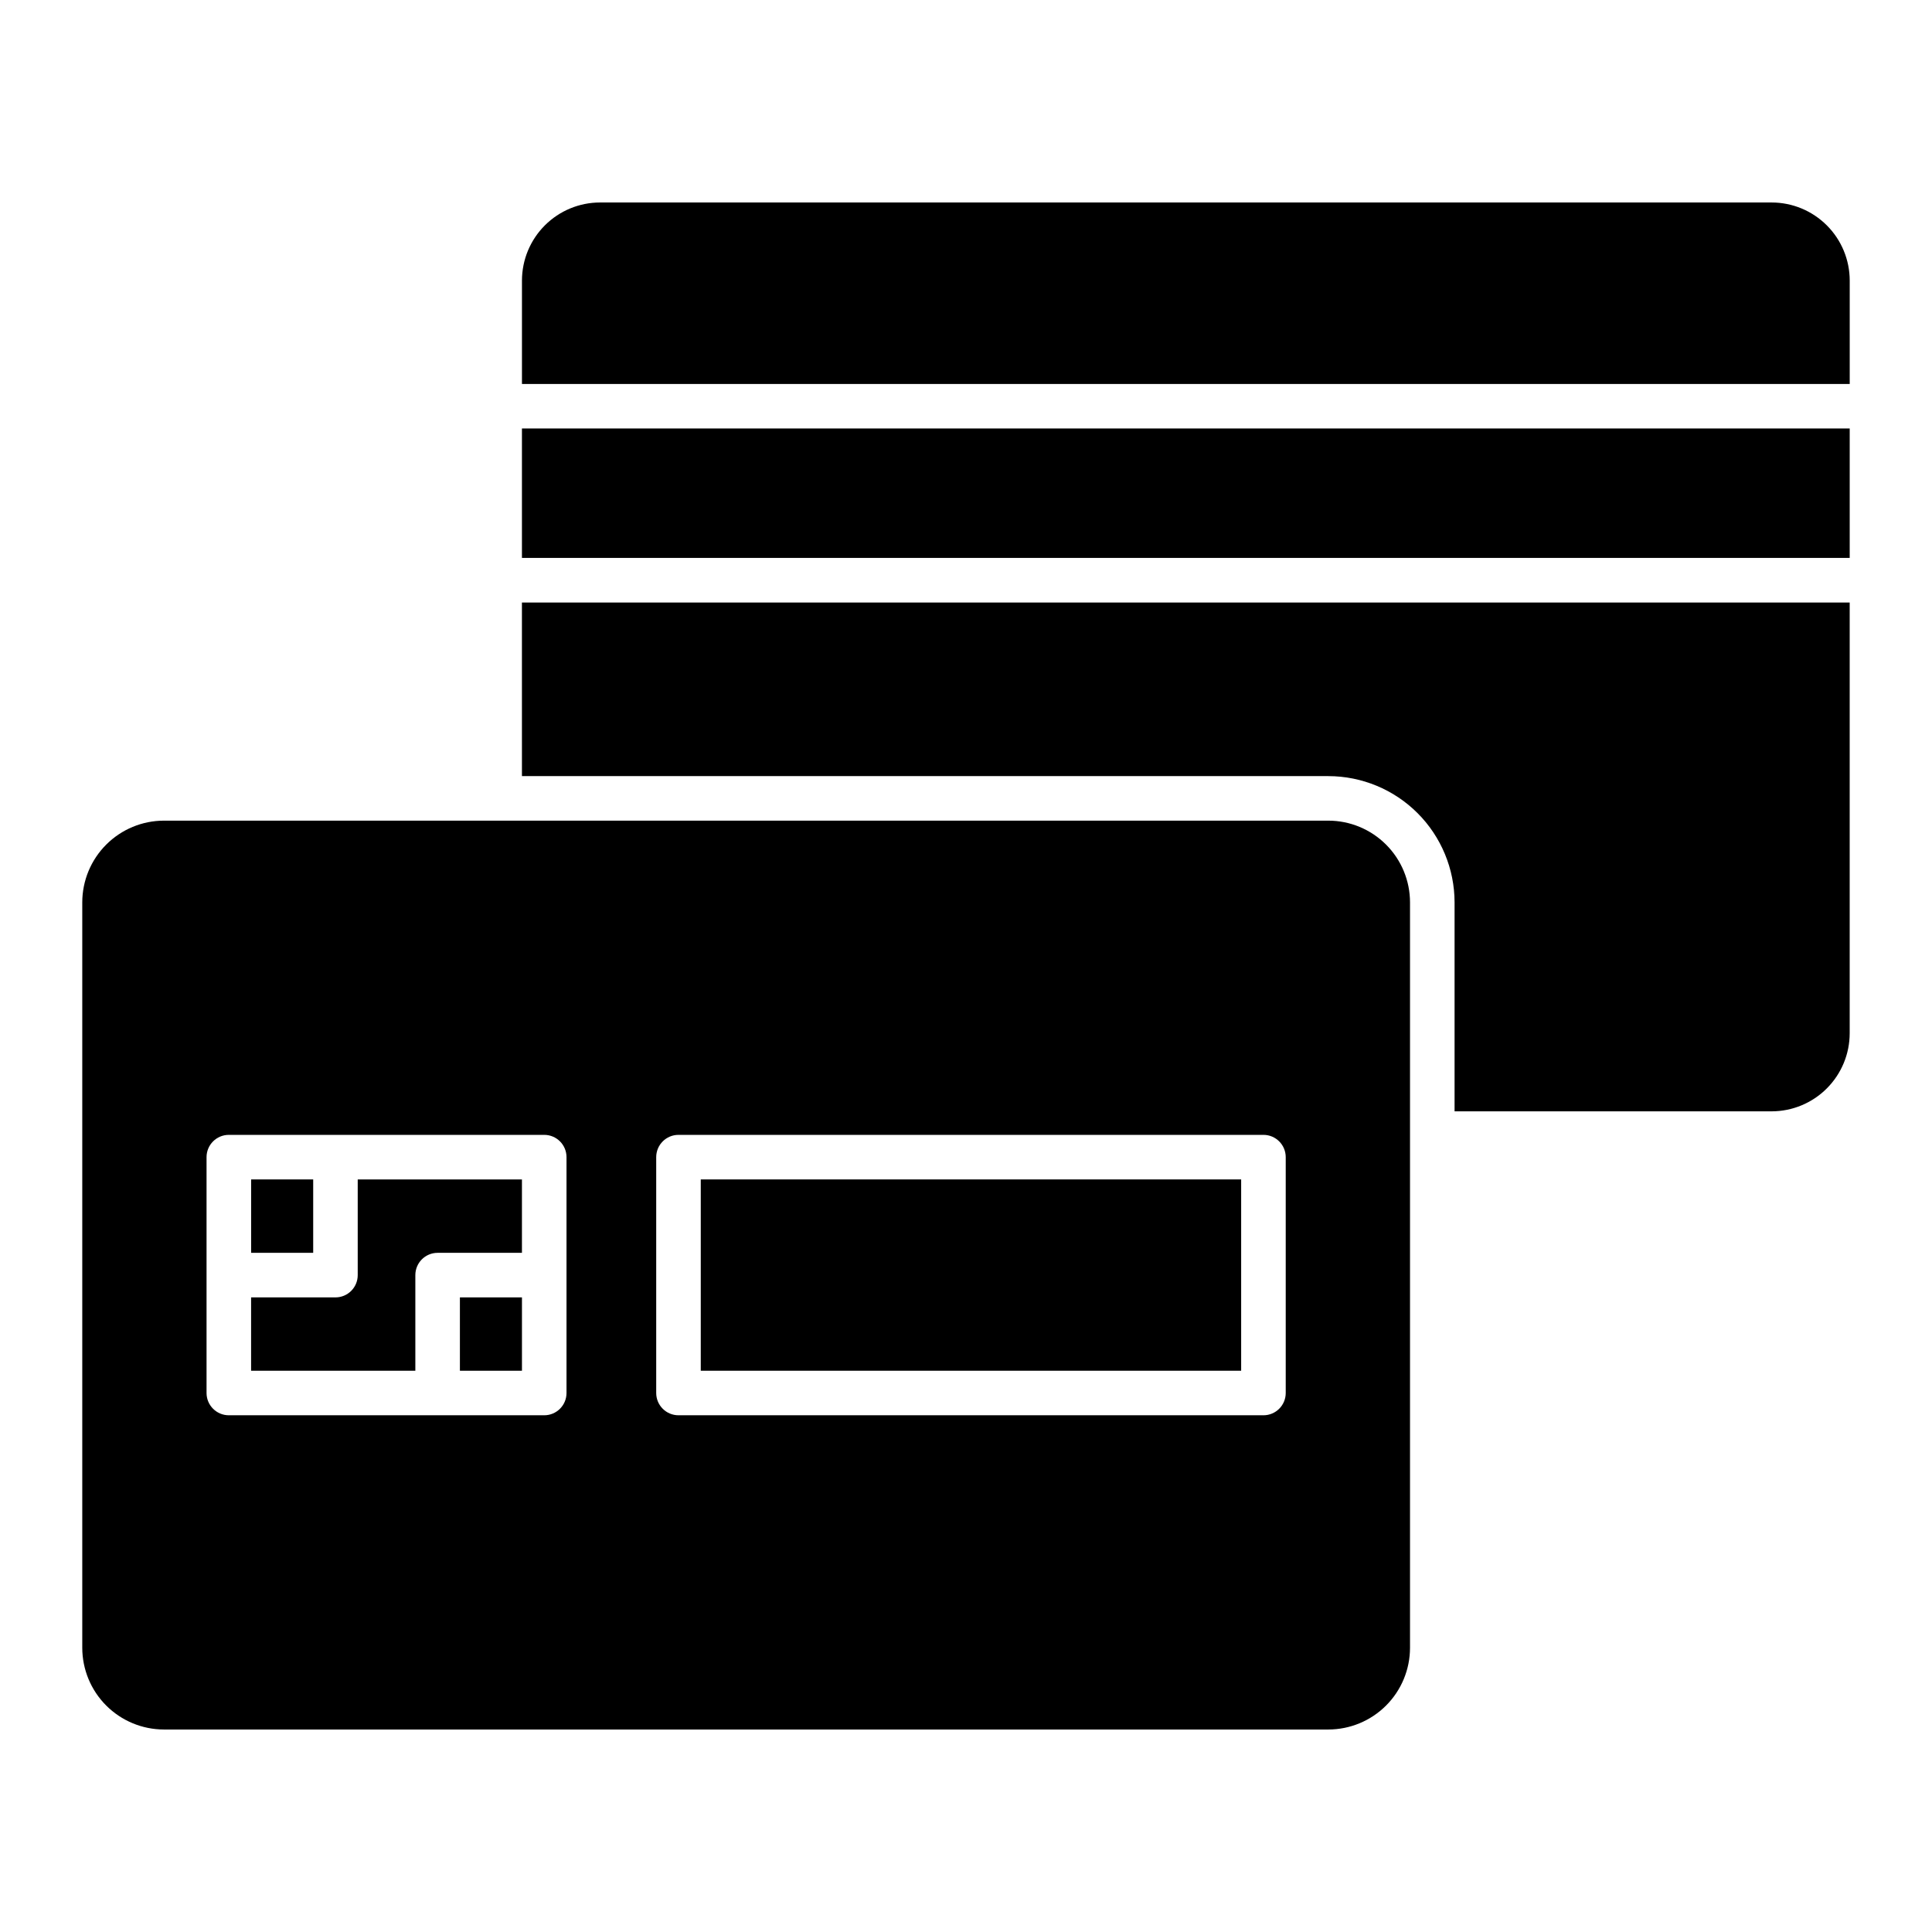
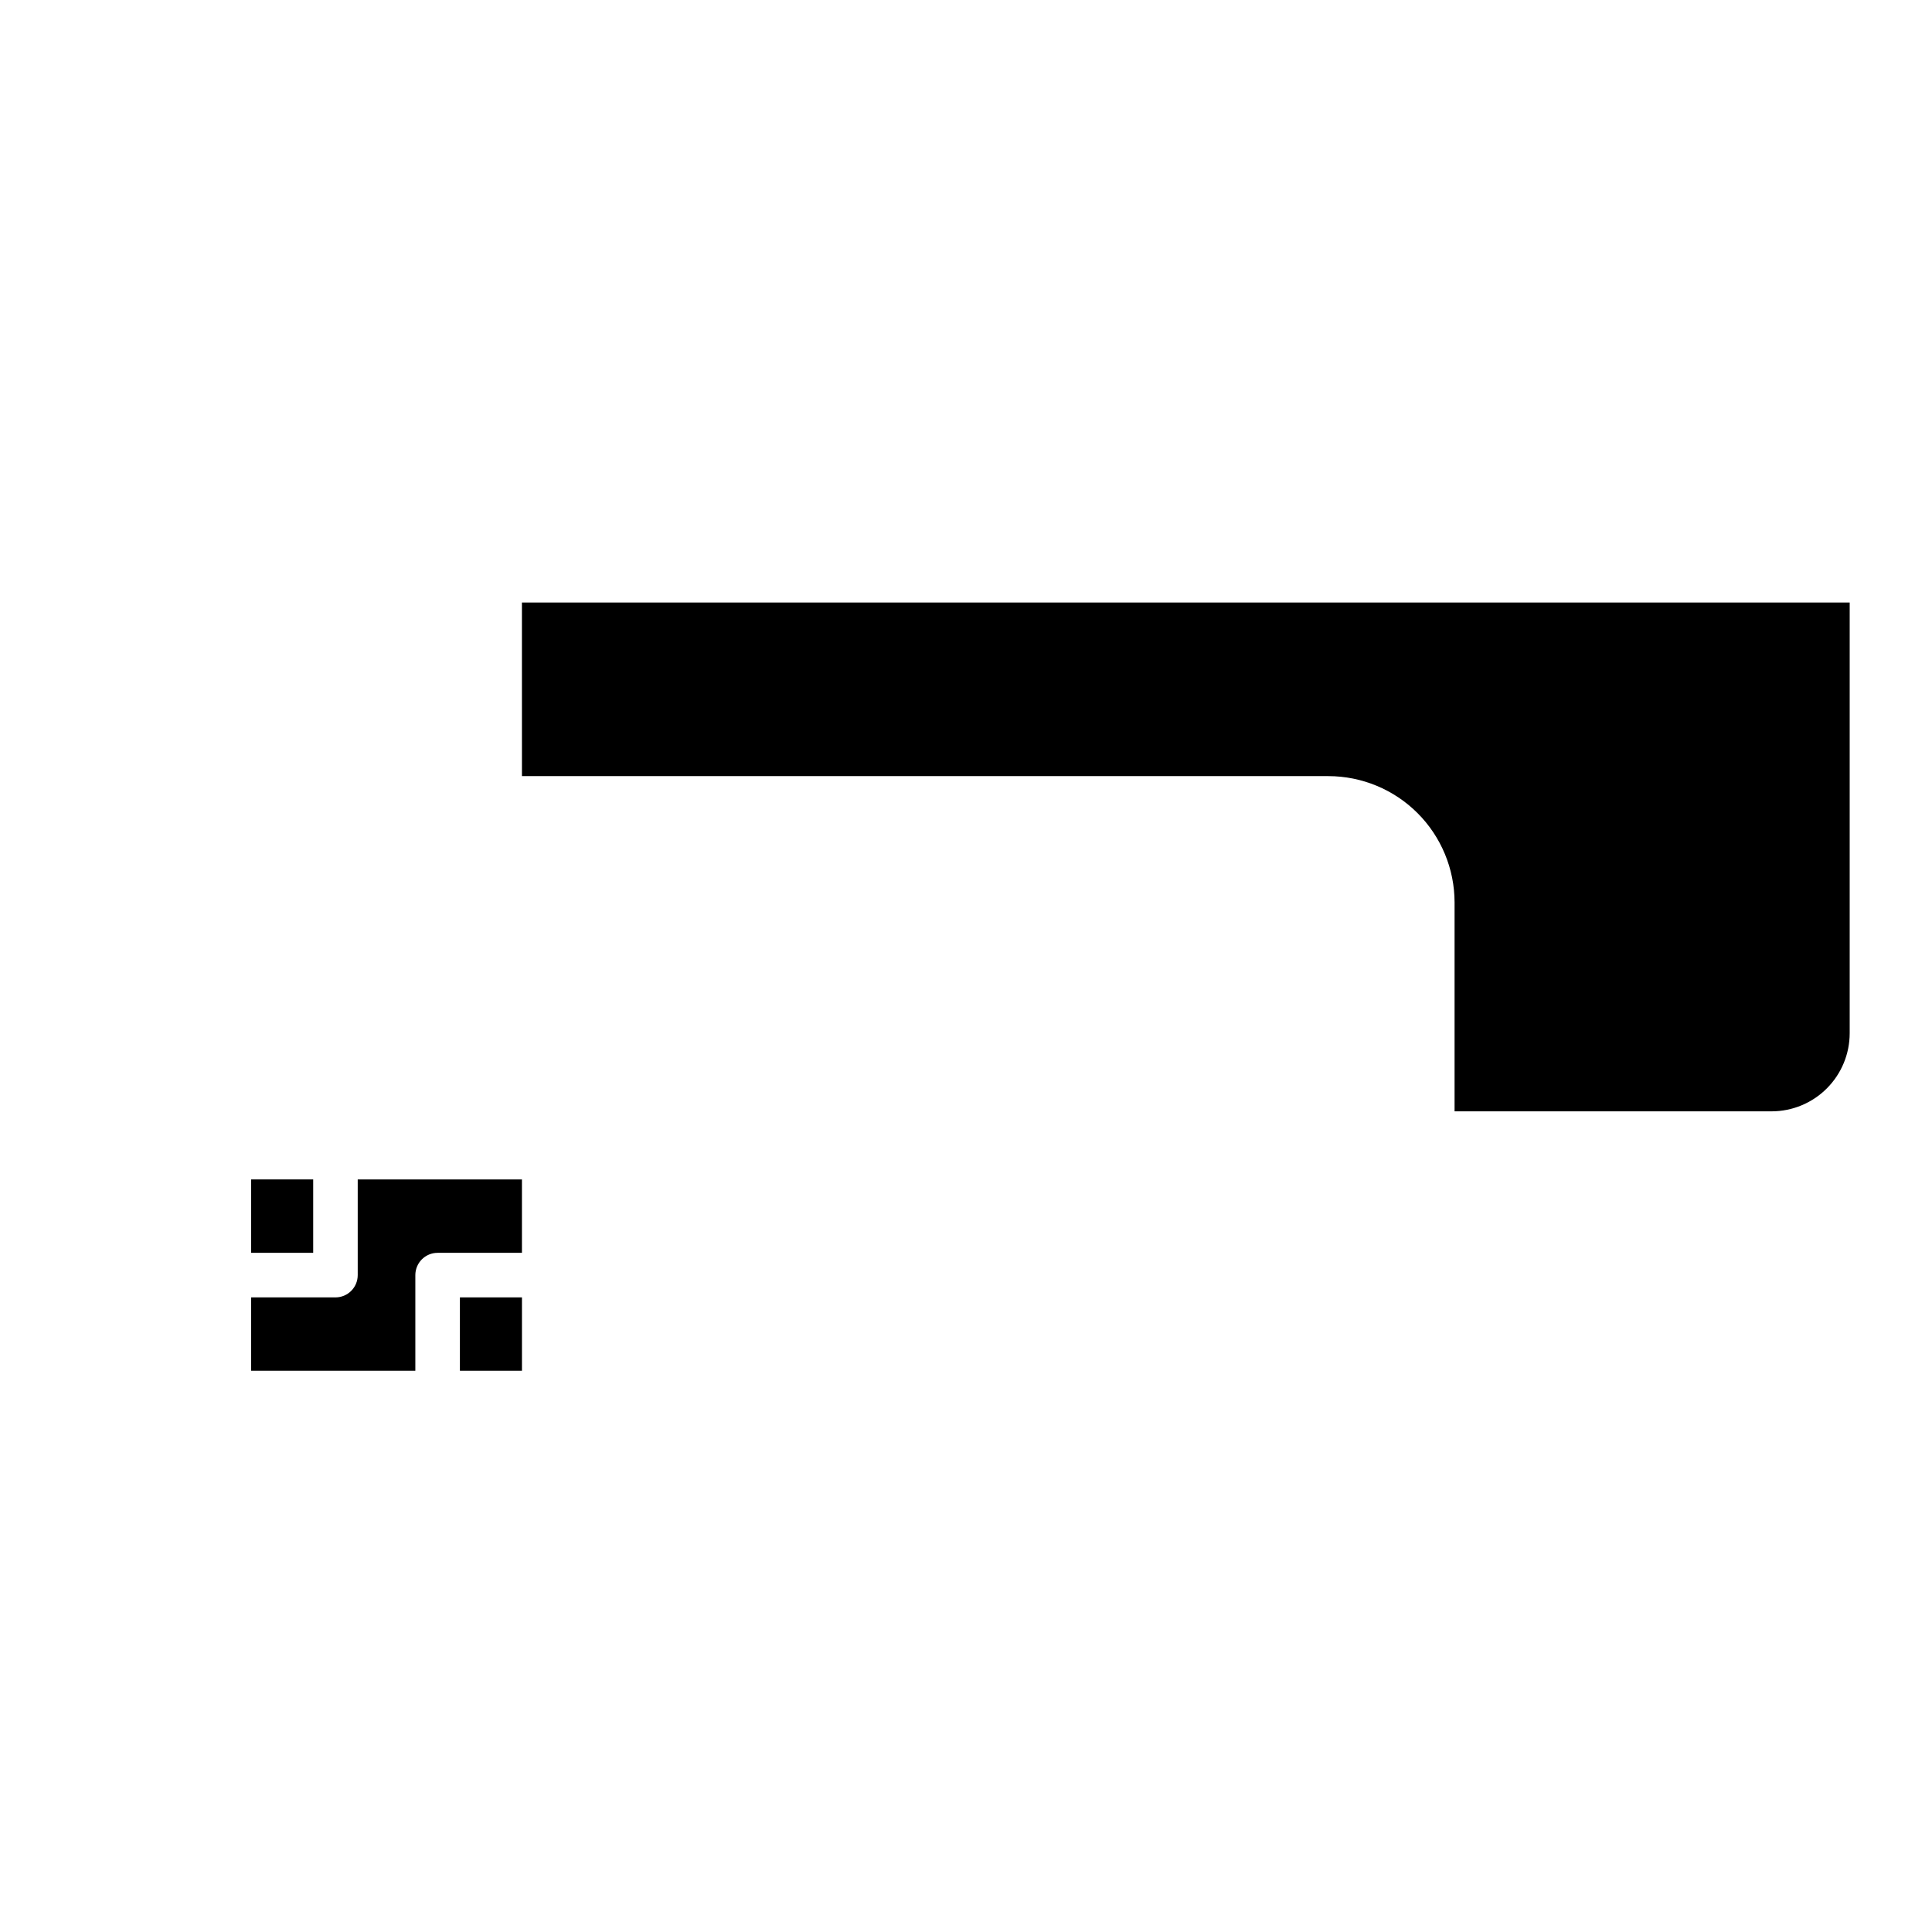
<svg xmlns="http://www.w3.org/2000/svg" fill="#000000" width="800px" height="800px" version="1.1" viewBox="144 144 512 512">
  <g>
    <path d="m265.88 487.82h16.445v19.441h-16.445z" />
    <path d="m238.8 481.92c0 3.262-2.641 5.902-5.902 5.902h-22.355v19.445h43.527v-25.348c0-3.262 2.641-5.906 5.902-5.906h22.348v-19.449h-43.52z" />
    <path d="m210.55 456.56h16.449v19.449h-16.449z" />
-     <path d="m496.02 361.48h-308.57c-5.738 0.004-11.242 2.289-15.301 6.348-4.059 4.059-6.34 9.559-6.348 15.301v197.56c0.008 5.738 2.289 11.242 6.348 15.301s9.562 6.34 15.301 6.348h308.57c5.738-0.008 11.242-2.289 15.301-6.348 4.059-4.059 6.34-9.562 6.348-15.301v-197.56c-0.008-5.742-2.289-11.242-6.348-15.301-4.059-4.059-9.562-6.344-15.301-6.348zm-201.89 151.68c0 3.258-2.641 5.902-5.902 5.902h-83.586c-3.262 0-5.906-2.644-5.906-5.902v-62.504c0-3.262 2.644-5.906 5.906-5.906h83.586c3.262 0 5.902 2.644 5.902 5.906zm190.6 0c0 3.258-2.644 5.902-5.902 5.902h-155.02c-3.262 0-5.906-2.644-5.906-5.902v-62.504c0-3.262 2.644-5.906 5.906-5.906h155.02c3.258 0 5.902 2.644 5.902 5.906z" />
-     <path d="m329.71 456.56h143.21v50.699h-143.21z" />
-     <path d="m282.32 257.55h351.87v34.301h-351.87z" />
    <path d="m282.32 349.68h213.7c8.871 0.008 17.375 3.535 23.648 9.809 6.269 6.273 9.797 14.777 9.809 23.648v55.383l84.023-0.004c5.484-0.008 10.746-2.188 14.621-6.07 3.879-3.879 6.062-9.137 6.066-14.621v-114.15h-351.87z" />
-     <path d="m613.5 197.66h-310.48c-5.484 0.004-10.742 2.184-14.625 6.062-3.879 3.879-6.062 9.137-6.07 14.625v27.406h351.87v-27.406c-0.008-5.488-2.188-10.746-6.066-14.621-3.879-3.879-9.137-6.062-14.621-6.066z" />
  </g>
</svg>